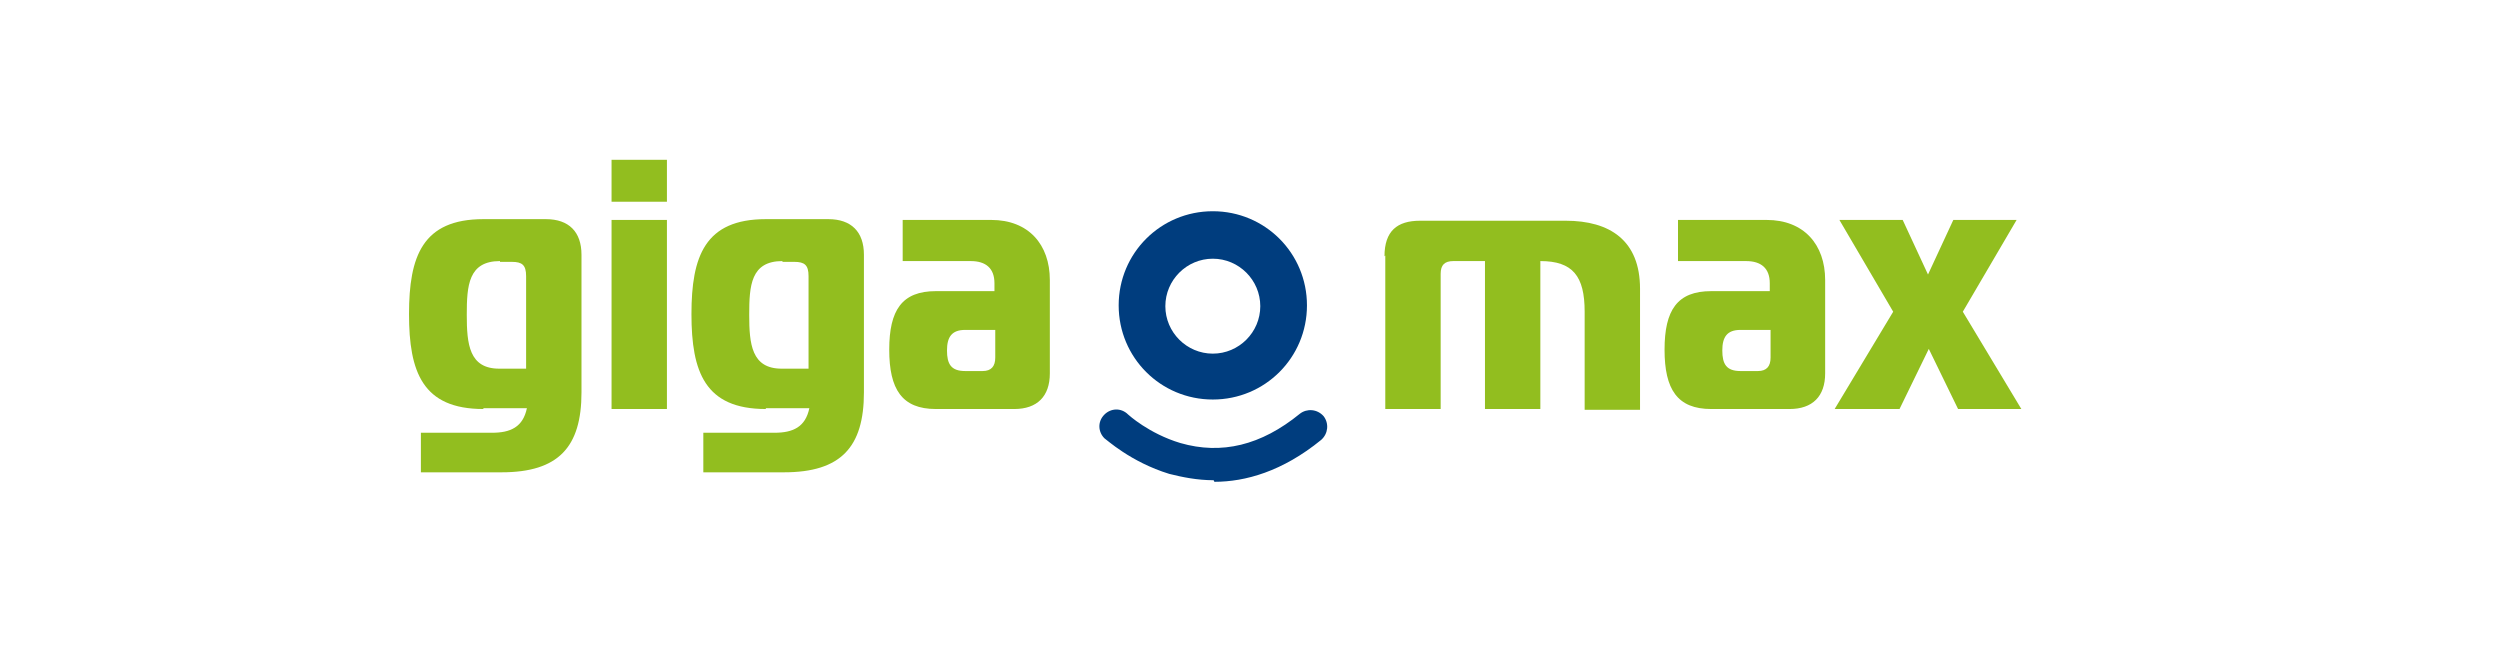
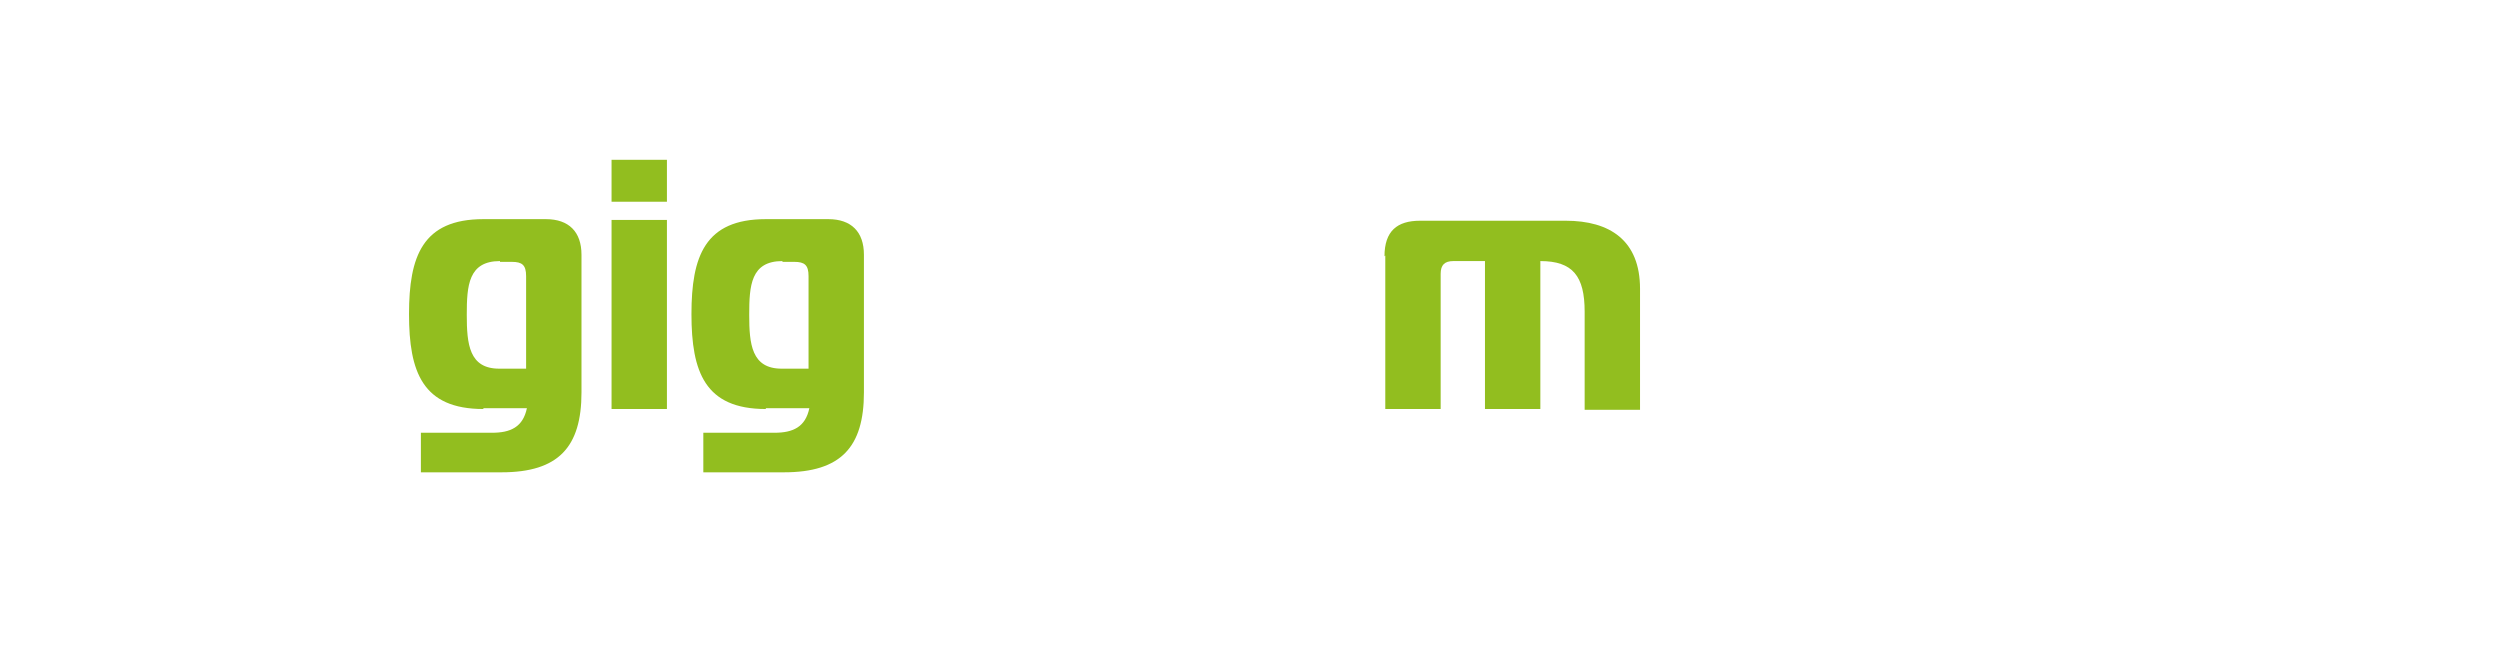
<svg xmlns="http://www.w3.org/2000/svg" id="Camada_1" version="1.1" viewBox="0 0 316 84">
  <defs>
    <style>
      .st0 {
        fill: #92be1f;
      }

      .st1 {
        fill: #003d7e;
      }
    </style>
  </defs>
  <path class="st0" d="M61.1,51.7c-7.7,0-9.4-4.7-9.4-12s1.7-12,9.4-12h7.9c2.9,0,4.5,1.6,4.5,4.5v17.4c0,6.9-2.9,10.1-10.1,10.1h-10.2v-5h9c2.3,0,3.9-.7,4.4-3.1h-5.5ZM63.2,33c-4,0-4.2,3.1-4.2,6.8s.3,6.8,4.1,6.8h3.4v-11.7c0-1.4-.5-1.8-1.8-1.8h-1.5Z" />
  <path class="st0" d="M77.3,25.5v-5.3h7v5.3h-7ZM77.3,27.8h7v23.9h-7s0-23.9,0-23.9Z" />
  <path class="st0" d="M96.8,51.7c-7.7,0-9.4-4.7-9.4-12s1.7-12,9.4-12h7.9c2.9,0,4.5,1.6,4.5,4.5v17.4c0,6.9-2.9,10.1-10.1,10.1h-10.2v-5h9c2.3,0,3.9-.7,4.4-3.1h-5.5ZM98.9,33c-4,0-4.2,3.1-4.2,6.8s.3,6.8,4.1,6.8h3.4v-11.7c0-1.4-.5-1.8-1.8-1.8h-1.5Z" />
-   <path class="st0" d="M125.3,27.8c4.7,0,7.4,3.1,7.4,7.6v11.8c0,2.9-1.6,4.5-4.5,4.5h-9.9c-4.3,0-5.9-2.5-5.9-7.5s1.6-7.4,5.9-7.4h7.4v-1c0-1.9-1.1-2.8-3-2.8h-8.6v-5.2s11.2,0,11.2,0ZM122,41.7c-1.7,0-2.3.9-2.3,2.6s.5,2.6,2.3,2.6h2.2c1.1,0,1.6-.6,1.6-1.7v-3.5s-3.8,0-3.8,0Z" />
  <path class="st0" d="M175,32.4c0-3.2,1.6-4.5,4.5-4.5h18.4c5.6,0,9.4,2.5,9.4,8.6v15.3h-7v-12.4c0-4.5-1.5-6.4-5.6-6.4v18.7h-7v-18.7h-4c-1.1,0-1.6.5-1.6,1.6v17.1h-7v-19.4h0Z" />
-   <path class="st0" d="M223.3,27.8c4.7,0,7.4,3.1,7.4,7.6v11.8c0,2.9-1.6,4.5-4.5,4.5h-9.9c-4.3,0-5.9-2.5-5.9-7.5s1.6-7.4,5.9-7.4h7.4v-1c0-1.9-1.1-2.8-3-2.8h-8.6v-5.2h11.2ZM220,41.7c-1.7,0-2.3.9-2.3,2.6s.5,2.6,2.3,2.6h2.2c1.1,0,1.6-.6,1.6-1.7v-3.5s-3.8,0-3.8,0Z" />
-   <path class="st0" d="M247.5,51.7l-3.7-7.6-3.7,7.6h-8.2l7.4-12.3-6.8-11.6h8l3.2,6.9,3.2-6.9h8l-6.8,11.6,7.4,12.3h-8.2.2Z" />
  <g>
-     <path class="st1" d="M153.3,26.7c-6.6,0-11.9,5.3-11.9,11.9s5.3,11.9,11.9,11.9,11.9-5.3,11.9-11.9-5.3-11.9-11.9-11.9ZM153.3,44.7c-3.3,0-6-2.7-6-6s2.7-6,6-6,6,2.7,6,6-2.7,6-6,6Z" />
-     <path class="st1" d="M153.4,60.7c-2.1,0-4-.4-5.6-.8-4.9-1.5-8-4.4-8.2-4.5-.8-.8-.9-2.1,0-3,.8-.8,2.1-.9,3,0,0,0,2.6,2.4,6.6,3.6,5.2,1.5,10.2.3,15.1-3.7.9-.7,2.2-.6,3,.3.7.9.6,2.2-.3,3-4.9,4-9.6,5.3-13.5,5.3Z" />
-   </g>
+     </g>
</svg>